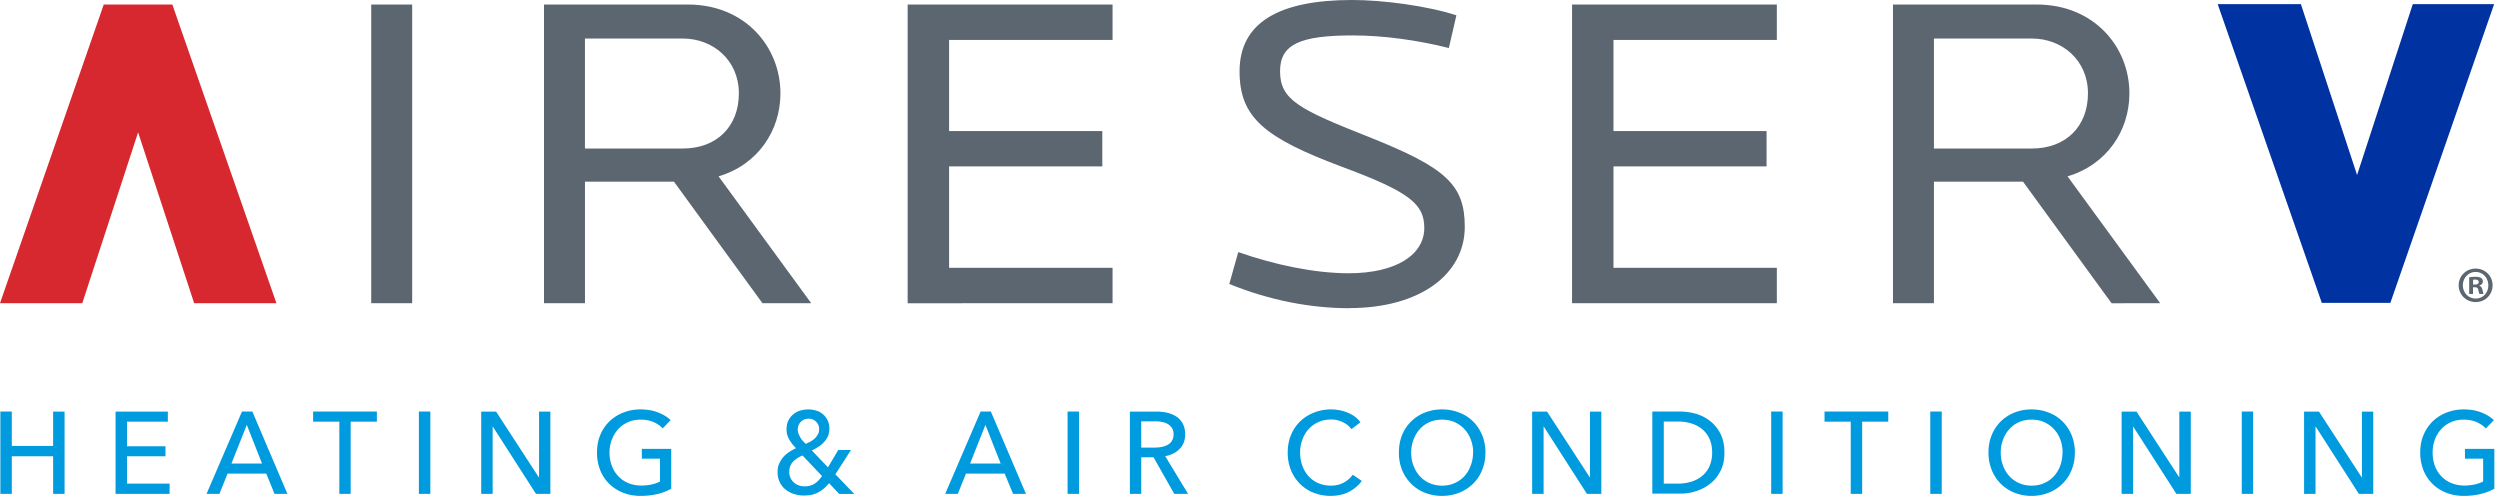
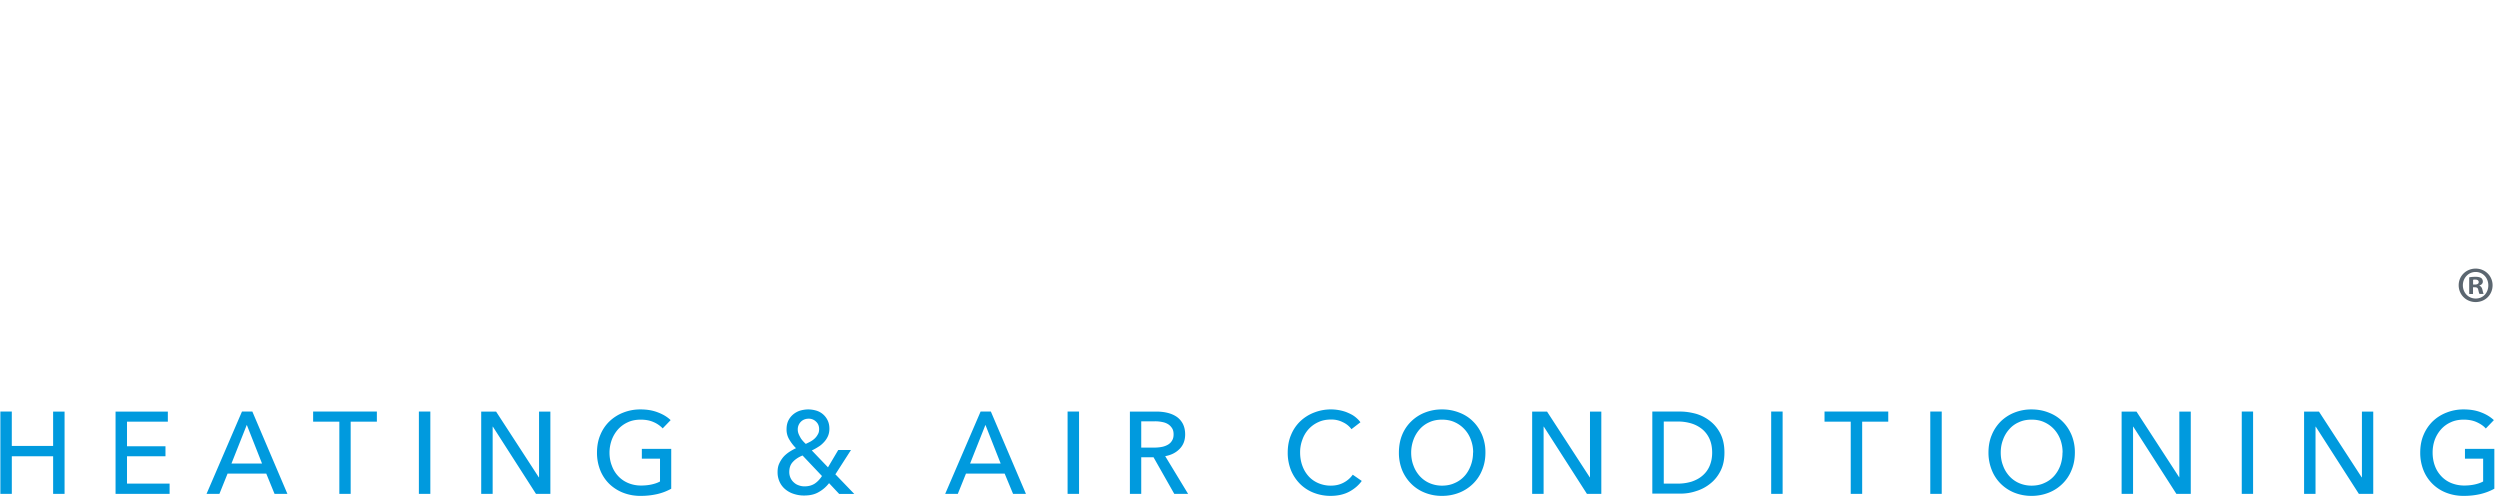
<svg xmlns="http://www.w3.org/2000/svg" fill="none" viewBox="0 0 242 48">
  <path fill="#009ADE" d="M5.142 39.839v3.327h-4v-3.327H.036v7.965h1.108v-3.637h3.999v3.637H6.25V39.84H5.142Zm7.152 6.975h4.124v.99h-5.232V39.84h5.061v.978h-3.953V43.2h3.724v.967h-3.724v2.647Zm10.111-1.944h2.96l-1.475-3.742-1.485 3.741Zm-1.177 2.934h-1.234l3.428-7.965h1.005l3.393 7.965h-1.245l-.8-1.957h-3.747l-.788 1.957h-.012Zm12.717 0h-1.097v-6.987h-2.537v-.978h6.17v.978h-2.536v6.987Zm7.712-7.965h-1.109v7.965h1.109V39.84Zm10.5 6.365h.023V39.84h1.096v7.965h-1.394l-4.17-6.503h-.023v6.503h-1.108V39.84h1.44l4.136 6.365Zm12.008-4.719a2.655 2.655 0 0 0-.914-.633c-.366-.161-.777-.23-1.234-.23-.457 0-.88.08-1.245.253a2.847 2.847 0 0 0-.949.69 3.223 3.223 0 0 0-.605 1.014A3.672 3.672 0 0 0 59 43.81c0 .438.068.863.217 1.243.137.392.342.726.605 1.013.263.288.583.518.96.68a3.2 3.2 0 0 0 1.268.253c.377 0 .72-.035 1.029-.104.308-.069.582-.161.81-.288v-2.21H62.13v-.944h2.845v3.856a5.21 5.21 0 0 1-1.36.519 7.06 7.06 0 0 1-1.61.172 4.53 4.53 0 0 1-1.703-.31 4.063 4.063 0 0 1-1.337-.864 3.855 3.855 0 0 1-.868-1.324 4.546 4.546 0 0 1-.308-1.692c0-.61.102-1.197.32-1.703.205-.507.502-.944.88-1.313a4.036 4.036 0 0 1 1.336-.851 4.435 4.435 0 0 1 1.668-.311c.64 0 1.188.092 1.691.288.491.184.914.437 1.234.748l-.777.806.023.011Zm15.127.058c0-.288-.091-.53-.285-.714a.986.986 0 0 0-.732-.3c-.297 0-.56.104-.754.3a1.036 1.036 0 0 0-.297.76c0 .126.023.253.069.38.045.126.114.253.183.38.068.126.16.241.251.345.091.103.183.195.274.276.16-.08.32-.15.48-.242.16-.092.297-.196.411-.31a1.56 1.56 0 0 0 .286-.392c.08-.138.114-.3.114-.472m-1.622 2.544c-.389.161-.697.368-.926.622-.228.241-.342.564-.342.978 0 .207.045.403.125.575.08.173.195.323.332.438.137.127.297.219.48.276a1.5 1.5 0 0 0 .548.092c.388 0 .697-.092.96-.253.263-.173.502-.414.72-.748l-1.874-1.98h-.023Zm3.222 1.842 1.805 1.876h-1.462l-.983-1.047a3.3 3.3 0 0 1-1.017.874c-.377.219-.834.323-1.394.323a3.12 3.12 0 0 1-.982-.15 2.364 2.364 0 0 1-.823-.437 2.017 2.017 0 0 1-.56-.714 2.2 2.2 0 0 1-.206-.978c0-.3.046-.564.149-.795.103-.23.24-.449.4-.644.16-.184.354-.346.571-.495.217-.138.434-.265.663-.369a4.05 4.05 0 0 1-.651-.84 1.835 1.835 0 0 1-.263-.99c0-.322.057-.598.171-.84a1.87 1.87 0 0 1 .469-.599c.194-.16.422-.288.674-.368.251-.07.514-.115.788-.115s.537.046.777.115a1.782 1.782 0 0 1 1.097.944c.114.23.171.506.171.806 0 .264-.045.495-.137.713a2.083 2.083 0 0 1-.377.576c-.16.172-.331.334-.548.46a5.02 5.02 0 0 1-.64.357l1.565 1.635.994-1.681h1.234l-1.52 2.371.035.012Zm13.013-1.07h2.96l-1.474-3.742-1.486 3.741Zm-1.176 2.934h-1.234l3.427-7.965h.994l3.394 7.965h-1.246l-.811-1.957h-3.748l-.788 1.957h.012Zm11.723-7.965h-1.109v7.965h1.109V39.84Zm6.032 3.488h1.268c.263 0 .503-.023.731-.07a1.9 1.9 0 0 0 .583-.218c.171-.104.297-.23.388-.392.103-.16.149-.356.149-.598s-.046-.449-.149-.599a1.254 1.254 0 0 0-.388-.391 1.621 1.621 0 0 0-.56-.207 3.301 3.301 0 0 0-.685-.07h-1.349v2.545h.012Zm0 4.477h-1.109V39.84h2.526c.377 0 .742.034 1.085.115.343.08.64.207.903.38.251.172.457.403.605.679.149.288.229.633.229 1.036 0 .587-.183 1.047-.549 1.416-.354.357-.811.587-1.382.69l2.216 3.65h-1.337l-2.01-3.546h-1.189v3.545h.012Zm21.331-1.243c-.308.426-.72.772-1.211 1.036-.503.265-1.097.403-1.794.403a4.434 4.434 0 0 1-1.668-.31 3.856 3.856 0 0 1-1.314-.864 4.041 4.041 0 0 1-.868-1.324 4.538 4.538 0 0 1-.309-1.692c0-.61.103-1.197.32-1.703.206-.507.503-.944.88-1.313a4.038 4.038 0 0 1 1.337-.851 4.45 4.45 0 0 1 2.491-.23c.274.057.537.126.788.241.251.104.491.23.685.38.206.161.389.334.537.541l-.868.668a2.11 2.11 0 0 0-.823-.668 2.418 2.418 0 0 0-1.142-.265c-.469 0-.88.08-1.245.254a2.848 2.848 0 0 0-.949.69 2.99 2.99 0 0 0-.594 1.013 3.419 3.419 0 0 0-.217 1.232c0 .437.069.874.206 1.254.137.392.331.726.594 1.025.251.288.571.518.937.679a3.03 3.03 0 0 0 1.234.253c.457 0 .857-.092 1.211-.276a2.5 2.5 0 0 0 .914-.783l.88.61h-.012Zm10.786-2.751a3.37 3.37 0 0 0-.217-1.231 2.924 2.924 0 0 0-.606-1.013 2.894 2.894 0 0 0-.948-.691c-.366-.173-.789-.253-1.246-.253-.457 0-.868.08-1.234.253a2.65 2.65 0 0 0-.936.69 3.182 3.182 0 0 0-.595 1.014c-.137.38-.217.794-.217 1.231 0 .438.069.863.217 1.243.137.392.343.726.606 1.025.263.288.571.518.937.679.365.161.777.253 1.222.253.446 0 .869-.08 1.234-.253.377-.161.686-.391.949-.68.262-.287.457-.632.605-1.024a3.46 3.46 0 0 0 .217-1.243m1.2 0c0 .61-.103 1.174-.32 1.692a3.781 3.781 0 0 1-.88 1.324 4.013 4.013 0 0 1-1.325.863 4.452 4.452 0 0 1-1.68.311 4.354 4.354 0 0 1-1.668-.31 3.856 3.856 0 0 1-1.314-.864 4.053 4.053 0 0 1-.879-1.324 4.495 4.495 0 0 1-.309-1.692c0-.621.103-1.197.309-1.703.205-.507.502-.944.879-1.313a3.947 3.947 0 0 1 1.314-.851 4.434 4.434 0 0 1 1.668-.311 4.5 4.5 0 0 1 1.68.31c.514.196.96.484 1.325.852.377.369.663.806.88 1.313a4.35 4.35 0 0 1 .32 1.703Zm10.1 2.394h.022V39.84h1.097v7.965h-1.394l-4.17-6.503h-.023v6.503h-1.108V39.84h1.44l4.136 6.365Zm7.164.61h1.382c.469 0 .914-.07 1.325-.196.4-.138.754-.322 1.052-.587a2.48 2.48 0 0 0 .685-.944c.16-.38.24-.805.24-1.266 0-.495-.08-.932-.24-1.3a2.603 2.603 0 0 0-.685-.944A3.106 3.106 0 0 0 163.76 41a4.436 4.436 0 0 0-1.325-.196h-1.382v6.009Zm-1.109-6.975h2.72c.502 0 1.005.08 1.519.218.503.15.971.392 1.371.714.412.322.743.736.994 1.231.252.507.377 1.105.377 1.808 0 .702-.125 1.277-.377 1.772-.251.495-.582.91-.994 1.232a4.03 4.03 0 0 1-1.371.725 4.61 4.61 0 0 1-1.519.242h-2.72v-7.966.024Zm12.614 0h-1.108v7.965h1.108V39.84Zm7.7 7.965h-1.108v-6.987h-2.536v-.978h6.169v.978h-2.525v6.987Zm7.701-7.965h-1.108v7.965h1.108V39.84Zm11.7 3.971a3.62 3.62 0 0 0-.206-1.231 3.083 3.083 0 0 0-.605-1.013 2.894 2.894 0 0 0-.948-.691c-.366-.173-.777-.253-1.246-.253-.468 0-.868.08-1.234.253a2.568 2.568 0 0 0-.937.69 3.005 3.005 0 0 0-.594 1.014c-.148.38-.217.794-.217 1.231 0 .438.069.863.217 1.243.137.392.343.726.606 1.025.263.288.571.518.937.679.365.161.777.253 1.222.253.446 0 .868-.08 1.234-.253a2.7 2.7 0 0 0 .948-.68 3.14 3.14 0 0 0 .606-1.024 3.73 3.73 0 0 0 .206-1.243m1.199 0c0 .61-.103 1.174-.32 1.692a3.765 3.765 0 0 1-.879 1.324 3.907 3.907 0 0 1-1.326.863 4.434 4.434 0 0 1-1.668.311 4.434 4.434 0 0 1-1.668-.31 3.965 3.965 0 0 1-1.314-.864 3.845 3.845 0 0 1-.868-1.324 4.498 4.498 0 0 1-.32-1.692c0-.621.103-1.197.32-1.703.205-.507.503-.944.868-1.313a4.05 4.05 0 0 1 1.314-.851 4.434 4.434 0 0 1 1.668-.311c.594 0 1.154.103 1.668.31.514.196.96.484 1.326.852.377.369.662.806.879 1.313a4.35 4.35 0 0 1 .32 1.703Zm10.1 2.394h.012V39.84h1.108v7.965h-1.394l-4.17-6.503h-.023v6.503h-1.108V39.84h1.439l4.136 6.365Zm7.152-6.365h-1.097v7.965h1.097V39.84Zm10.512 6.365h.023V39.84h1.096v7.965h-1.393l-4.171-6.503h-.023v6.503h-1.108V39.84h1.44l4.136 6.365Zm12.019-4.719c-.228-.265-.548-.472-.914-.633-.365-.161-.777-.23-1.234-.23-.457 0-.879.08-1.245.253a2.728 2.728 0 0 0-.948.69 3.227 3.227 0 0 0-.606 1.014 3.668 3.668 0 0 0-.205 1.231c0 .438.068.863.205 1.243.137.392.343.726.606 1.013.262.288.582.518.959.68.389.16.812.253 1.28.253.377 0 .708-.035 1.028-.104.309-.069.583-.161.812-.288v-2.21h-1.76v-.944h2.845v3.856c-.423.23-.868.403-1.36.519a7.057 7.057 0 0 1-1.611.172 4.57 4.57 0 0 1-1.702-.31 3.862 3.862 0 0 1-2.194-2.187 4.558 4.558 0 0 1-.308-1.693c0-.61.103-1.197.32-1.703a3.99 3.99 0 0 1 .88-1.313 4.033 4.033 0 0 1 1.336-.851 4.434 4.434 0 0 1 1.668-.311c.629 0 1.2.092 1.691.288.492.184.903.437 1.234.748l-.777.806v.011Z" />
-   <path fill="#5B6670" d="M39.898.438h-3.965v28.915h3.965V.436ZM66.096 3.73h-9.472v10.647h9.472c3.279 0 5.427-2.13 5.427-5.341 0-3.211-2.502-5.306-5.427-5.306Zm7.712 25.623L65.24 17.587h-8.615v11.764H52.66V.438h13.927c5.519 0 8.958 4.075 8.958 8.599 0 3.591-2.16 6.895-5.987 8.034l8.969 12.282h-4.719Zm14.053-.001V.438h19.835v3.43H91.872v8.818h14.83v3.419h-14.83v9.818h15.824v3.43H87.861Zm42.766.484c-3.793 0-7.803-.783-11.631-2.348l.868-3.085c3.485 1.22 7.37 2.049 10.683 2.049 4.65 0 7.324-1.819 7.324-4.386 0-2.302-1.383-3.476-7.929-5.905-7.541-2.82-9.952-4.777-9.952-9.255 0-4.73 3.828-6.906 10.9-6.906 2.971 0 7.278.564 10.089 1.485l-.732 3.165c-2.879-.736-6.295-1.22-9.266-1.22-5.084 0-7.072.829-7.072 3.465 0 2.786 1.851 3.695 8.66 6.388 7.416 2.959 9.221 4.605 9.221 8.68 0 4.604-4.353 7.861-11.163 7.861m21.548-.472V.438h19.823v3.43h-15.813v8.818h14.819v3.419h-14.819v9.818h15.813v3.43h-19.823ZM196.688 3.73h-9.483v10.647h9.483c3.279 0 5.427-2.13 5.427-5.341 0-3.211-2.502-5.306-5.427-5.306Zm7.712 25.623-8.569-11.765h-8.626v11.764h-3.965V.438h13.917c5.518 0 8.969 4.075 8.969 8.599 0 3.591-2.16 6.895-5.987 8.034l8.969 12.282H204.4Z" />
-   <path fill="#D7282F" d="M10.043.438 0 29.352h7.964l5.404-16.541 5.427 16.54h7.963L16.681.438h-6.638Z" />
-   <path fill="#0033A1" d="M238.608.402h-5.05l-5.393 16.541-5.438-16.54h-8.055l10.077 28.914h6.638L241.43.402h-2.822Z" />
  <path fill="#5B6670" d="M241.282 27.612c0 .914-.708 1.628-1.637 1.628-.93 0-1.645-.721-1.645-1.628 0-.906.73-1.612 1.645-1.612.914 0 1.637.713 1.637 1.612Zm-2.876 0c0 .721.523 1.286 1.246 1.286s1.217-.565 1.217-1.278c0-.713-.516-1.293-1.224-1.293s-1.239.58-1.239 1.285Zm.981.847h-.369v-1.612c.147-.03.346-.052.612-.052.302 0 .435.052.553.119a.433.433 0 0 1 .155.35c0 .178-.133.311-.332.37v.023c.155.06.243.178.295.394.052.245.081.342.118.401h-.398c-.052-.06-.081-.208-.126-.394-.029-.178-.125-.252-.331-.252h-.177v.653Zm.007-.913h.177c.206 0 .369-.067.369-.238 0-.149-.111-.245-.34-.245a.69.69 0 0 0-.206.022v.46Z" />
</svg>